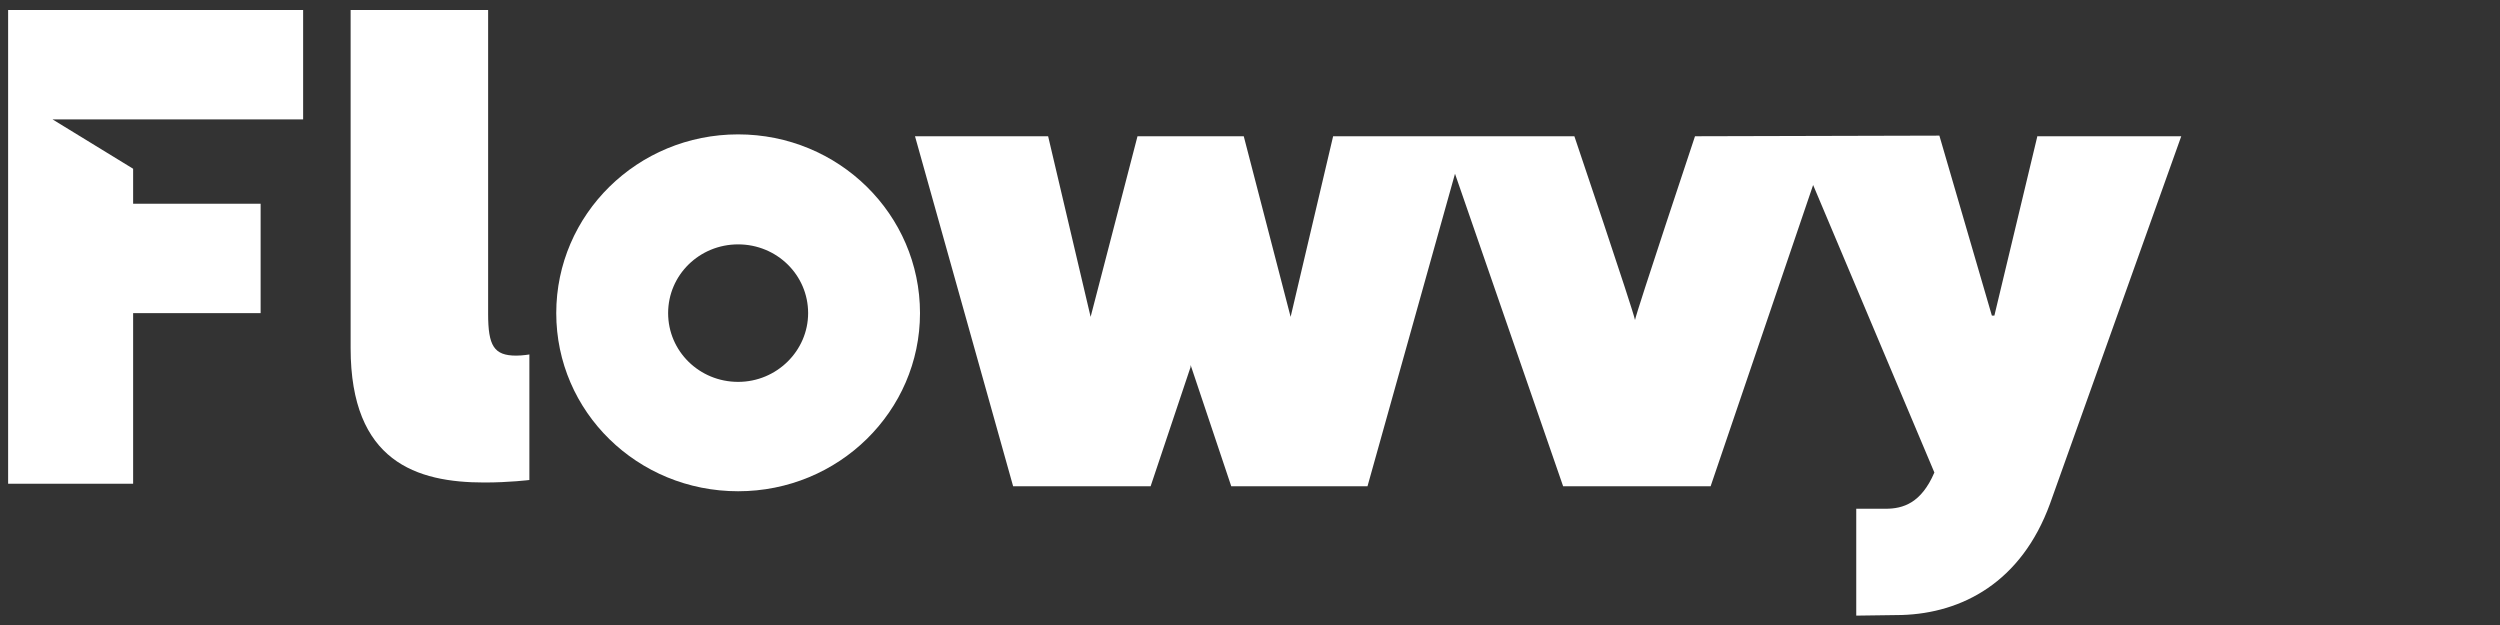
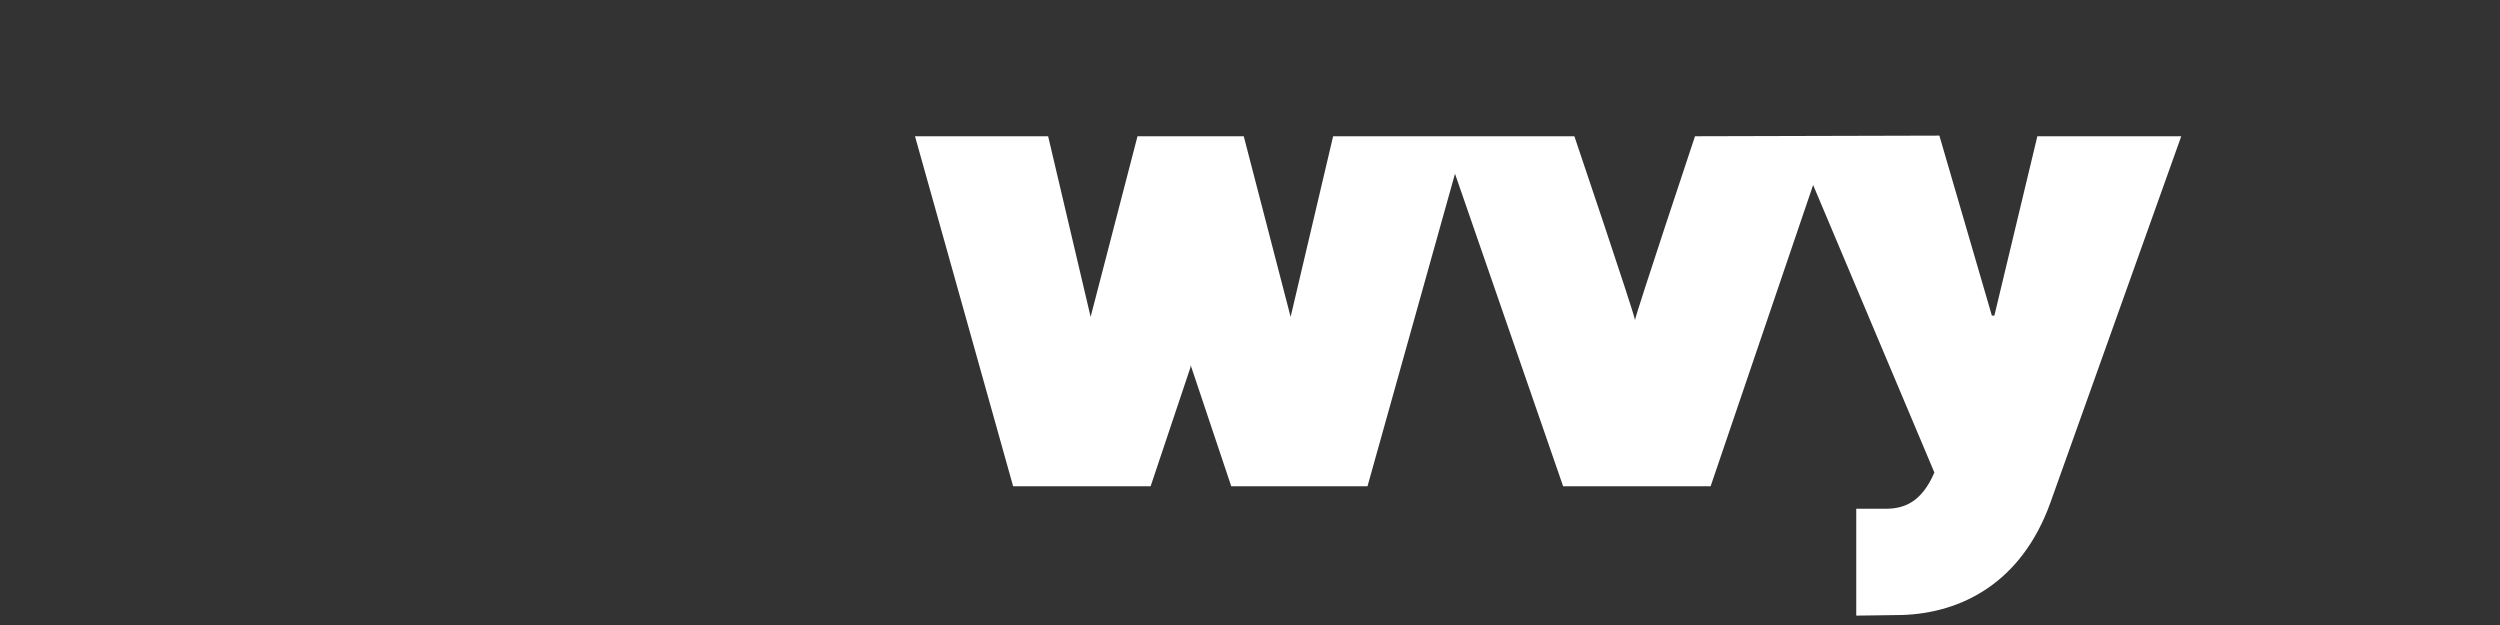
<svg xmlns="http://www.w3.org/2000/svg" enable-background="new 0 0 400 100" height="100" viewBox="0 0 400 100" width="400">
  <rect x="0" y="0" width="400" height="100" fill="#333333" stroke="none" />
  <g fill="#fff">
-     <path d="m84.8 56.7s-1.2.2-2.2.2c-3.6 0-4.5-1.6-4.5-6.7v-48.6h-22v54.1c0 18.2 10.6 21.5 21.4 21.5 4 0 7.2-.4 7.2-.4v-20.1z" />
    <path d="m326 21.7-6.9 28.8h-.4l-8.4-28.8-39.1.1s-9.3 27.9-9.6 29.4c-.3-1.6-9.7-29.4-9.7-29.4h-38.6l-6.8 28.9-7.5-28.9h-17l-7.5 28.9-6.8-28.9h-21.3l15.7 56h22l6.3-18.8c.1-.2.1-.4.1-.6.1.2.1.4.2.6l6.3 18.8h21.8l14-50 17.3 50h23.6l16.4-48.2 19.4 46c-2.1 4.9-5 5.8-7.8 5.8h-4.7v17.1l7.3-.1c9.6-.3 19.1-5.2 23.7-17.8l21-58.8h-23z" />
-     <path d="m118.1 21.5c-16.1 0-29.1 12.8-29.1 28.6s13 28.5 29.1 28.5 29.1-12.8 29.1-28.5c0-15.8-13-28.6-29.1-28.6m0 39.6c-6.2 0-11.2-4.9-11.2-11s5-11 11.2-11 11.2 4.9 11.2 11c0 6-5 11-11.2 11" />
-     <path d="m1.3 77.4h20v-27.3h20.4v-17.5h-20.4v-5.6l-12.9-7.9h12.9 27.2v-17.5h-47.2z" />
  </g>
</svg>